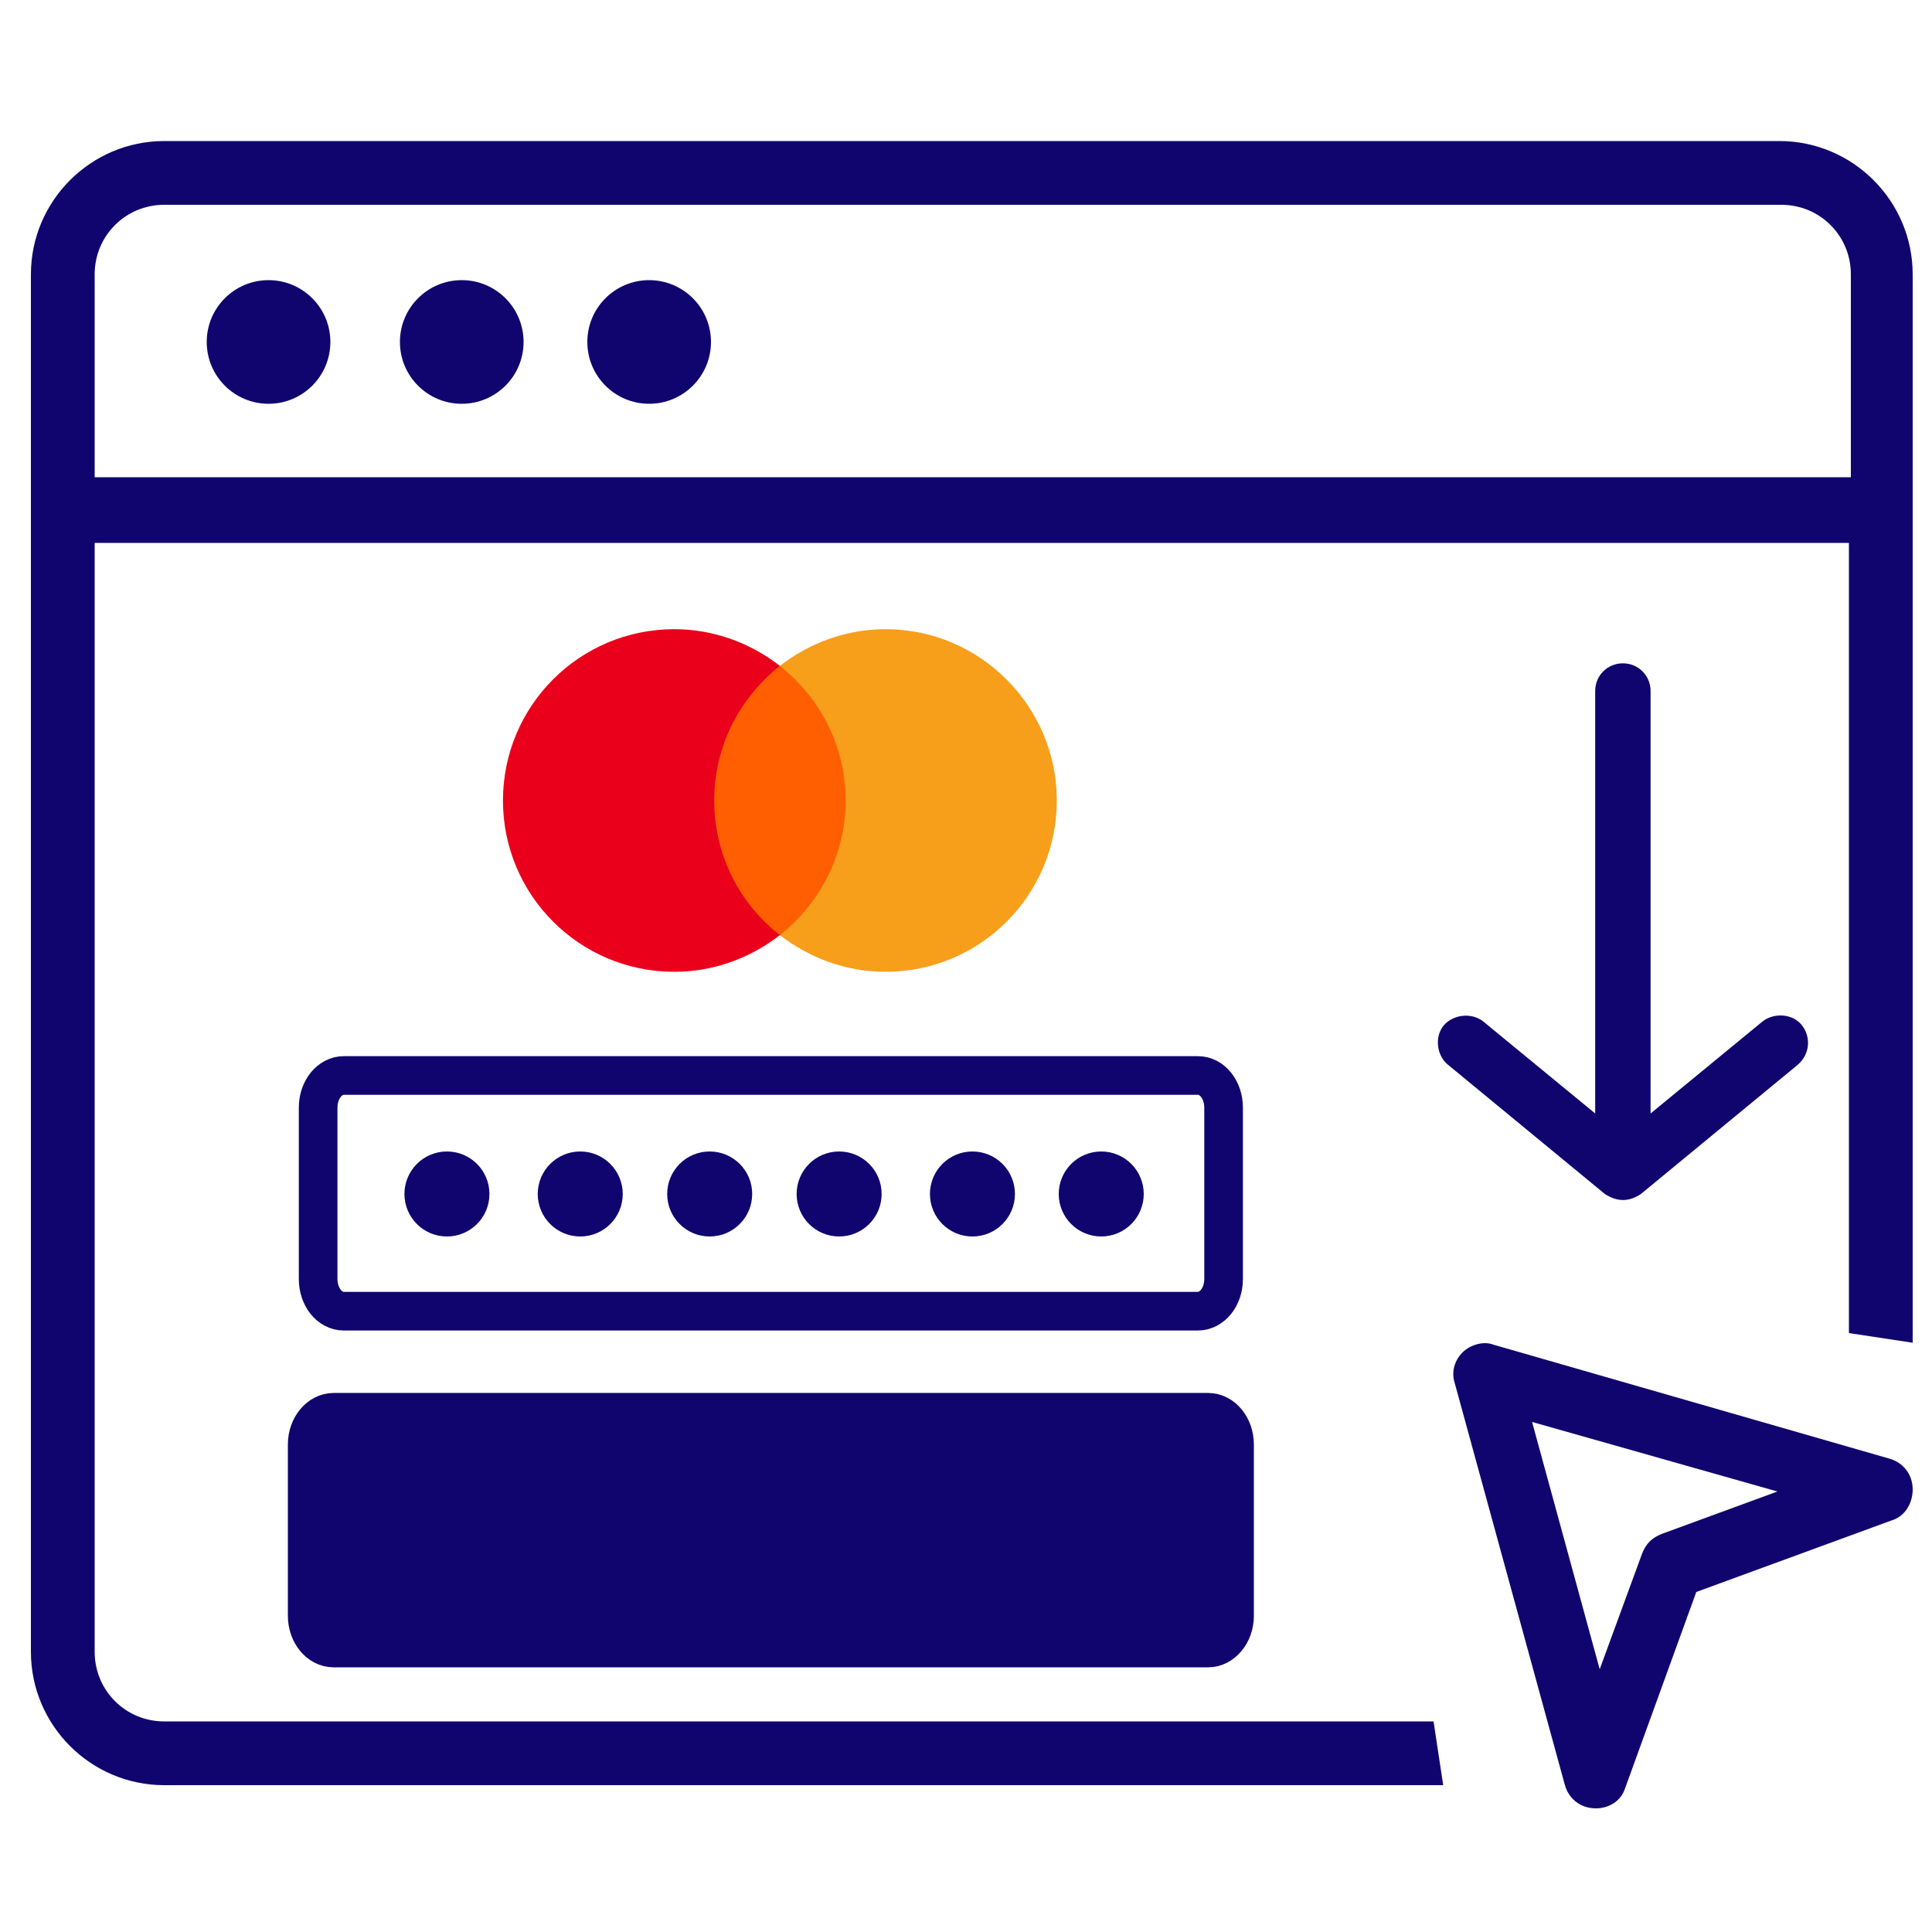
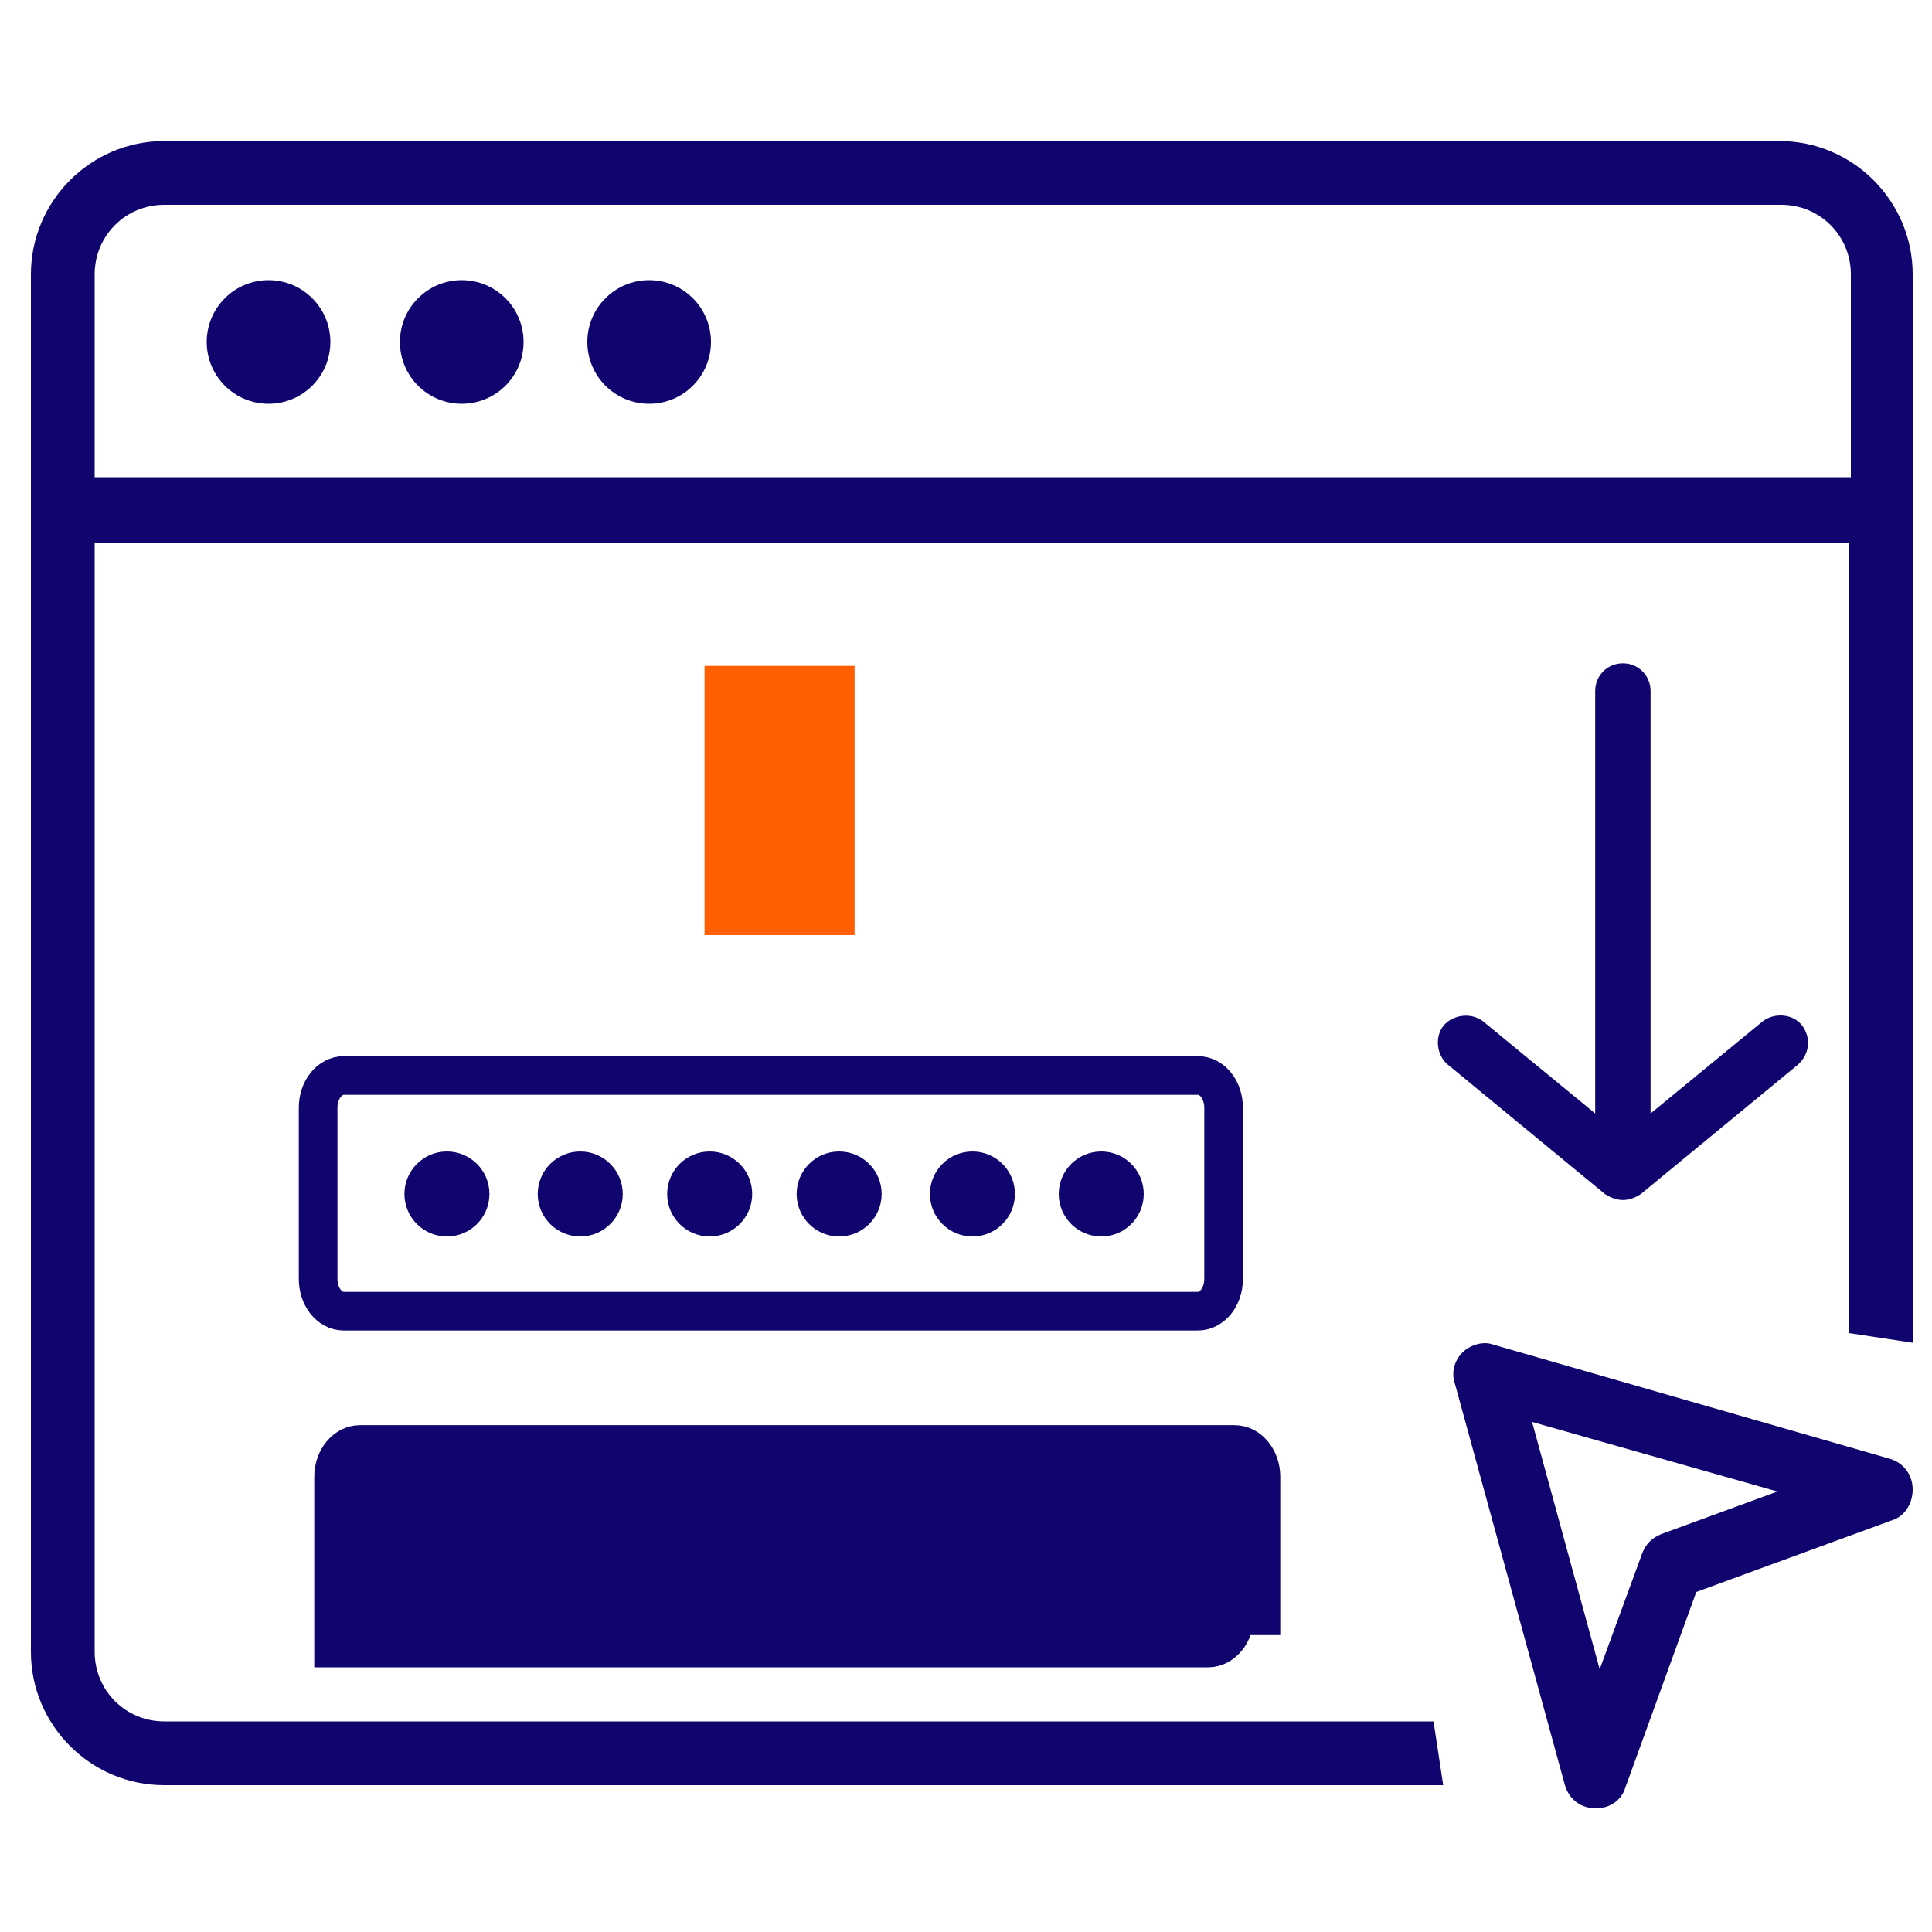
<svg xmlns="http://www.w3.org/2000/svg" version="1.1" id="Capa_1" x="0px" y="0px" viewBox="0 0 300 300" style="enable-background:new 0 0 300 300;" xml:space="preserve">
  <style type="text/css">
	.st0{fill:#10056F;}
	.st1{fill:#FF5F00;}
	.st2{fill:#EB001B;}
	.st3{fill:#F79E1B;}
	.st4{fill:none;stroke:#10056F;stroke-width:6;stroke-miterlimit:10;}
	.st5{fill:#10056F;stroke:#10056F;stroke-width:6;stroke-miterlimit:10;}
</style>
  <circle class="st0" cx="41.7" cy="53.1" r="9.6" />
  <circle class="st0" cx="71.7" cy="53.1" r="9.6" />
  <circle class="st0" cx="100.8" cy="53.1" r="9.6" />
  <path class="st0" d="M222.6,267.3H25.5c-6,0-10.8-4.8-10.8-10.8V84.3h272.4V207l9.9,1.5V42.6c0-11.4-9.3-20.7-20.7-20.7H25.5  c-11.4,0-20.7,9.3-20.7,20.7v213.9c0,11.4,9.3,20.7,20.7,20.7h198.6L222.6,267.3z M14.7,42.6c0-6,4.8-10.8,10.8-10.8h251.1  c6,0,10.8,4.8,10.8,10.8v31.5H14.7V42.6z" />
  <path class="st0" d="M247.8,280.8C247.8,280.8,247.5,280.8,247.8,280.8c-2.4,0-4.2-1.5-4.8-3.6l-17.1-62.4c-0.6-1.8,0-3.6,1.2-4.8  s3.3-1.8,4.8-1.2l61.5,17.7c2.1,0.6,3.6,2.4,3.6,4.8c0,2.1-1.2,4.2-3.3,4.8l-30.3,11.1l-11.1,30.6  C251.7,279.6,249.9,280.8,247.8,280.8z M237.9,220.8l10.5,38.4l6.6-18c0.6-1.5,1.5-2.4,3-3l18-6.6L237.9,220.8z" />
  <path class="st0" d="M254.8,185.4l24.4-20.1c1.9-1.7,2-4.3,0.6-6.1s-4.3-2-6.1-0.6l-17.4,14.3v-65.6c0-2.4-1.9-4.3-4.3-4.3  c-2.4,0-4.3,1.9-4.3,4.3v65.6l-17.4-14.3c-1.8-1.4-4.6-1.1-6.1,0.6c-1.5,1.8-1.1,4.7,0.6,6.1l24.4,20.1  C251.2,186.7,253,186.6,254.8,185.4L254.8,185.4z" />
  <g id="XMLID_328_">
    <rect id="Rectangle-path" x="109.4" y="103.4" class="st1" width="23.3" height="41.8" />
-     <path id="XMLID_330_" class="st2" d="M110.9,124.3c0-8.5,4-16,10.2-20.9c-4.5-3.5-10.2-5.7-16.4-5.7c-14.7,0-26.6,11.9-26.6,26.6   c0,14.7,11.9,26.6,26.6,26.6c6.2,0,11.9-2.2,16.4-5.7C114.9,140.4,110.9,132.8,110.9,124.3z" />
-     <path id="Shape" class="st3" d="M164.1,124.3c0,14.7-11.9,26.6-26.6,26.6c-6.2,0-11.9-2.2-16.4-5.7c6.2-4.9,10.2-12.4,10.2-20.9   s-4-16-10.2-20.9c4.5-3.5,10.2-5.7,16.4-5.7C152.2,97.7,164.1,109.7,164.1,124.3z" />
  </g>
  <path class="st4" d="M190,198.6c0,2.8-1.8,5-4,5H53.4c-2.3,0-4-2.3-4-5V172c0-2.8,1.8-5,4-5H186c2.3,0,4,2.3,4,5V198.6z" />
-   <path class="st5" d="M191.7,250.9c0,2.8-1.9,5-4.1,5H51.8c-2.3,0-4.1-2.3-4.1-5v-26.6c0-2.8,1.9-5,4.1-5h135.8c2.3,0,4.1,2.3,4.1,5  V250.9z" />
+   <path class="st5" d="M191.7,250.9c0,2.8-1.9,5-4.1,5H51.8v-26.6c0-2.8,1.9-5,4.1-5h135.8c2.3,0,4.1,2.3,4.1,5  V250.9z" />
  <circle class="st0" cx="69.4" cy="185.4" r="6.6" />
  <circle class="st0" cx="90.1" cy="185.4" r="6.6" />
  <circle class="st0" cx="110.2" cy="185.4" r="6.6" />
  <circle class="st0" cx="130.3" cy="185.4" r="6.6" />
  <circle class="st0" cx="151" cy="185.4" r="6.6" />
  <circle class="st0" cx="171" cy="185.4" r="6.6" />
</svg>